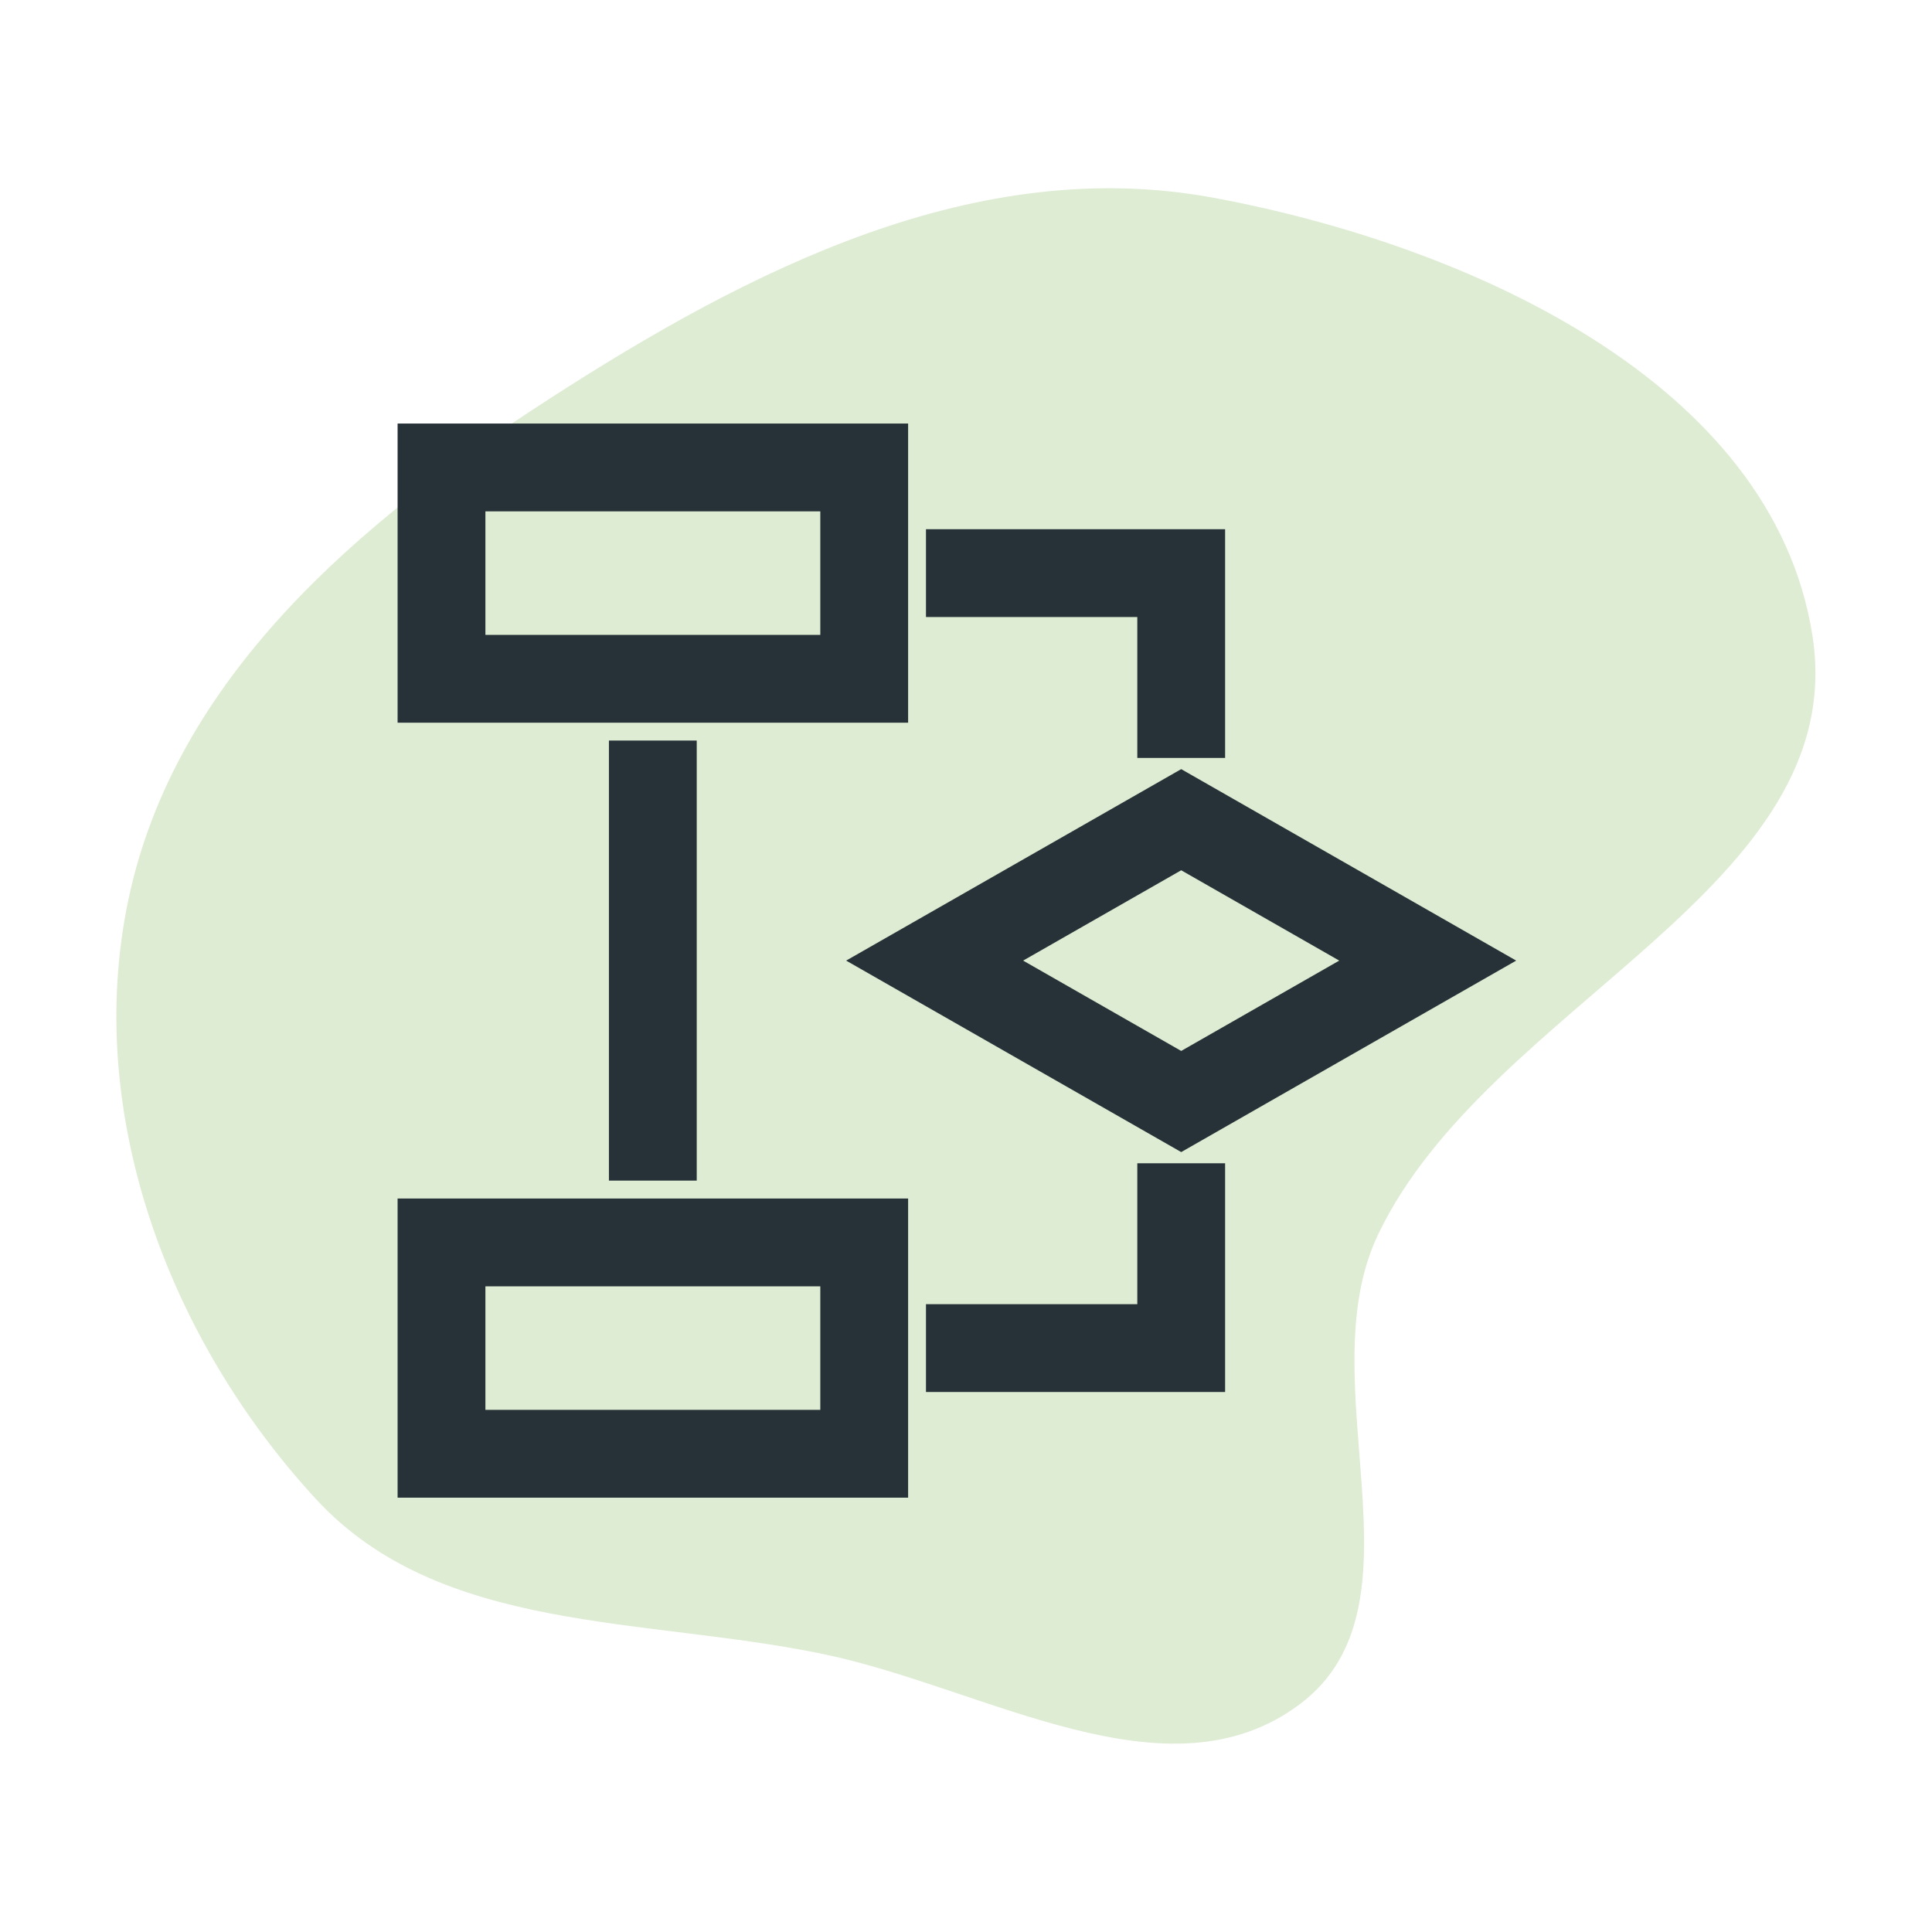
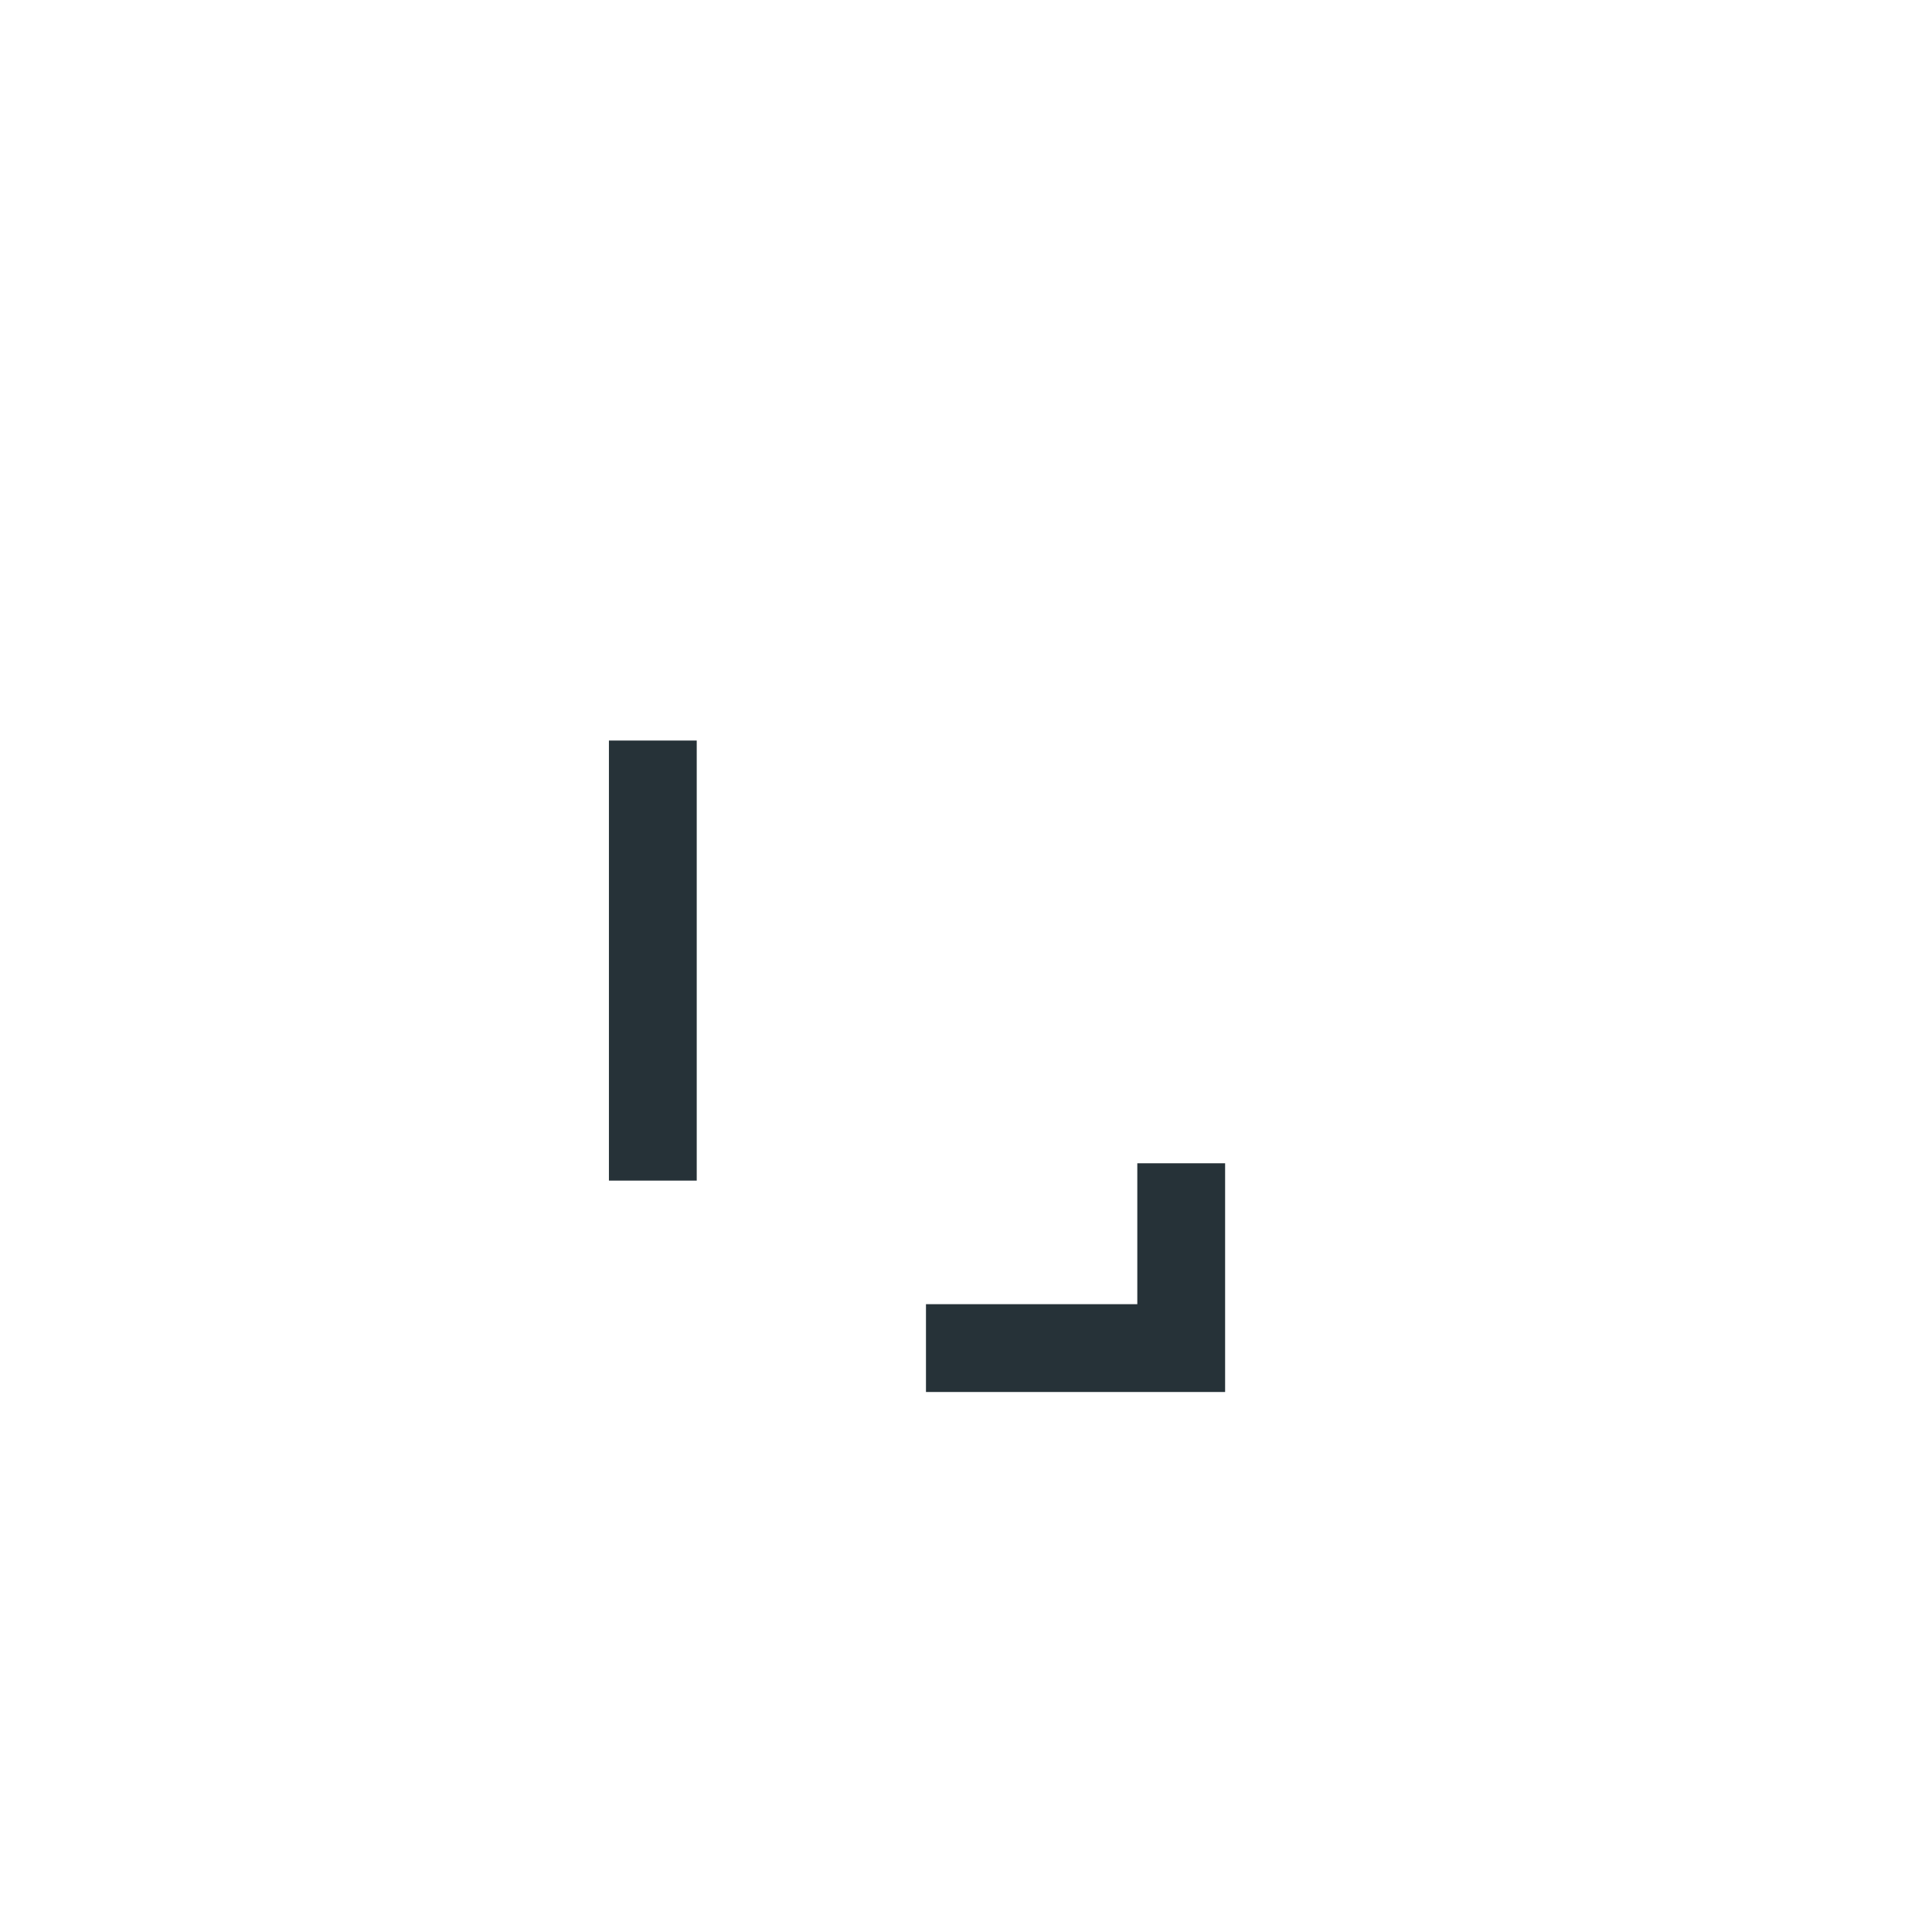
<svg xmlns="http://www.w3.org/2000/svg" width="100%" height="100%" viewBox="0 0 33 33" version="1.1" xml:space="preserve" style="fill-rule:evenodd;clip-rule:evenodd;stroke-linecap:square;stroke-miterlimit:10;">
  <g id="Artboard1" transform="matrix(0.825,0,0,0.868,0,0)">
    <rect x="0" y="0" width="40" height="38" style="fill:none;" />
    <g transform="matrix(1.212,0,0,1.152,-2.492,-2.038)">
-       <path d="M7.451,27.373C9.579,29.684 13.046,29.384 16.122,30.024C18.901,30.602 22.006,32.584 24.27,30.872C26.516,29.172 24.382,25.393 25.599,22.853C27.491,18.902 33.701,16.94 33.015,12.614C32.328,8.281 27.104,5.95 22.79,5.148C18.739,4.396 14.872,6.364 11.411,8.601C8.169,10.697 5.047,13.358 4.25,17.135C3.482,20.773 4.932,24.639 7.451,27.373Z" style="fill:rgb(222,236,211);" />
-     </g>
+       </g>
    <g transform="matrix(1.212,0,0,1.152,-2.492,-2.038)">
-       <path d="M18.022,18.178L22.234,15.771L26.445,18.178L22.234,20.585L18.022,18.178Z" style="fill:none;fill-rule:nonzero;stroke:rgb(38,50,56);stroke-width:1.5px;" />
-       <rect x="9.598" y="9.754" width="7.221" height="3.61" style="fill:none;fill-rule:nonzero;stroke:rgb(38,50,56);stroke-width:1.5px;" />
-       <rect x="9.598" y="22.992" width="7.221" height="3.61" style="fill:none;fill-rule:nonzero;stroke:rgb(38,50,56);stroke-width:1.5px;" />
      <path d="M13.208,15.169L13.208,21.186" style="fill:none;fill-rule:nonzero;stroke:rgb(38,50,56);stroke-width:1.5px;" />
-       <path d="M18.624,11.559L22.234,11.559L22.234,13.966" style="fill:none;fill-rule:nonzero;stroke:rgb(38,50,56);stroke-width:1.5px;" />
      <path d="M18.624,24.797L22.234,24.797L22.234,22.39" style="fill:none;fill-rule:nonzero;stroke:rgb(38,50,56);stroke-width:1.5px;" />
    </g>
  </g>
</svg>